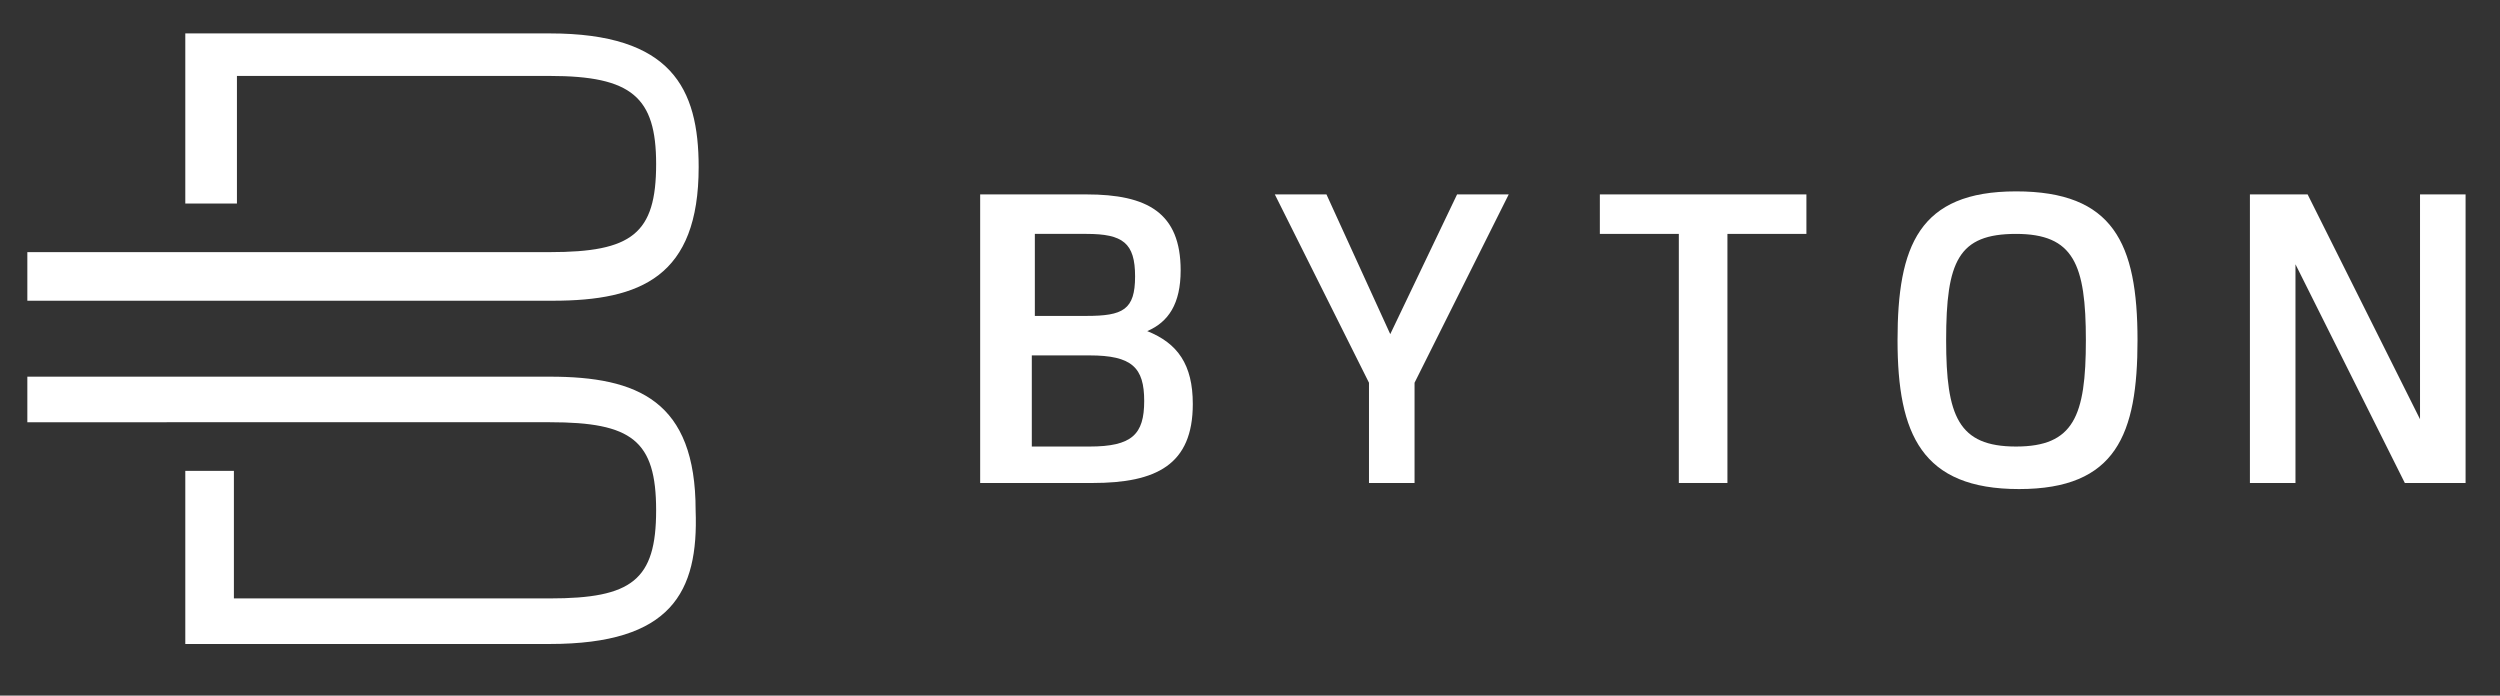
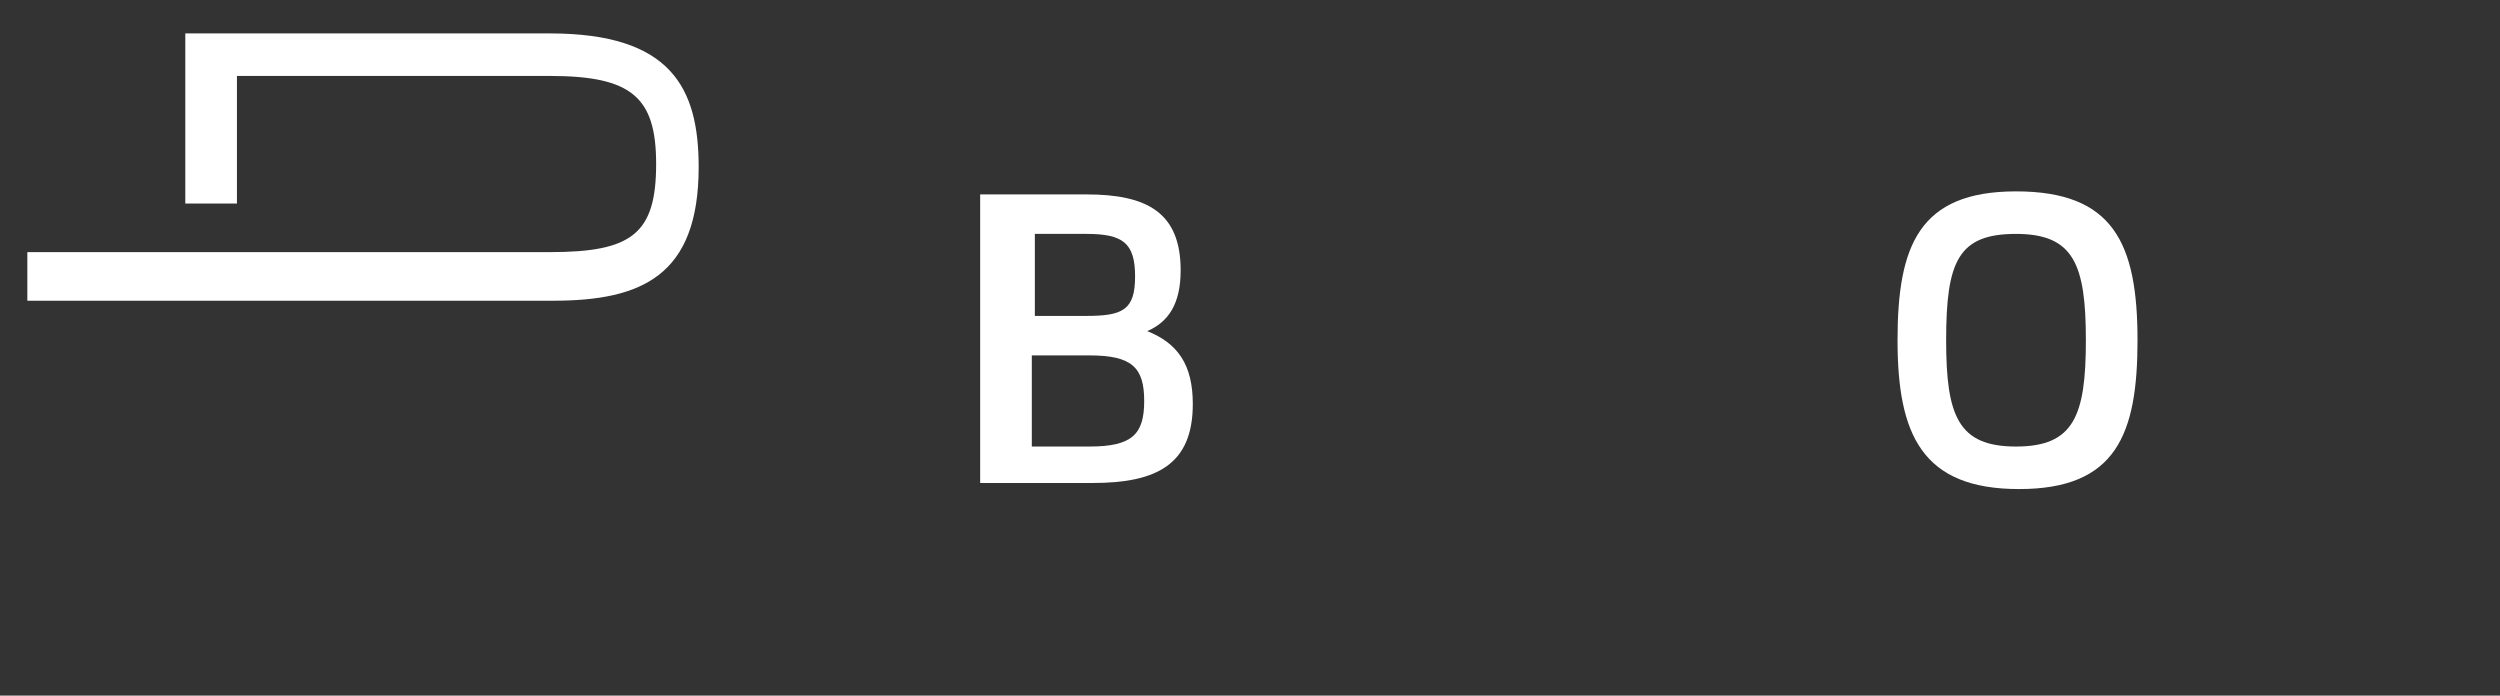
<svg xmlns="http://www.w3.org/2000/svg" version="1.1" id="Layer_2" x="0px" y="0px" viewBox="0 0 82.3 22.9" style="enable-background:new 0 0 82.3 22.9;" xml:space="preserve">
  <rect x="0" y="0" width="82.3" height="22.9" fill="#333333" stroke="none" />
  <style type="text/css">
	.st0{fill-rule:evenodd;clip-rule:evenodd;fill:#FFFFFF;}
</style>
  <g transform="translate(-44, -20)">
    <g id="Header---Gray" transform="translate(44, 20)">
      <g id="Logo">
        <g id="Symbol">
-           <path id="Fill-1" class="st0" d="M18.1,21.2h-12v-5.7h1.6v4.2h10.4c2.7,0,3.5-0.6,3.5-2.9c0-2.3-0.8-2.9-3.5-2.9H0.9v-1.5h17.2      c2.9,0,4.8,0.8,4.8,4.4C23,19.5,22.1,21.2,18.1,21.2" />
          <path id="Fill-3" class="st0" d="M23,5.5c0,3.6-1.9,4.4-4.8,4.4H0.9V8.3h17.2c2.7,0,3.5-0.6,3.5-2.9c0-2.2-0.8-2.9-3.5-2.9H7.8      v4.2H6.1V1.1h12C22.1,1.1,23,2.9,23,5.5" />
        </g>
        <g id="Name" transform="translate(61.667, 10)">
          <path id="Fill-5" class="st0" d="M-22.4,3.3c0,2-1.2,2.6-3.3,2.6h-2.1h-1.6v-9.5h3.5c2,0,3.1,0.6,3.1,2.5c0,1.1-0.4,1.7-1.1,2      C-22.9,1.3-22.4,2-22.4,3.3z M-25.8,4.7c1.4,0,1.8-0.4,1.8-1.5s-0.4-1.5-1.8-1.5h-1.9v3H-25.8z M-24.3-0.9      c0-1.1-0.4-1.4-1.6-1.4h-1.7v2.7h1.7C-24.7,0.4-24.3,0.2-24.3-0.9z" />
-           <polygon id="Fill-7" class="st0" points="-15.1,2.6 -15.1,5.9 -16.6,5.9 -16.6,2.6 -19.7,-3.6 -18,-3.6 -15.9,1 -13.7,-3.6       -12,-3.6     " />
-           <polygon id="Fill-9" class="st0" points="-2.2,-3.6 -2.2,-2.3 -4.8,-2.3 -4.8,5.9 -6.4,5.9 -6.4,-2.3 -9,-2.3 -9,-3.6     " />
          <path id="Fill-11" class="st0" d="M8.7,1.2c0,3.1-0.7,4.9-3.9,4.9S0.8,4.3,0.8,1.2s0.7-4.9,3.9-4.9C7.9-3.7,8.7-2,8.7,1.2       M2.4,1.2c0,2.5,0.4,3.5,2.3,3.5c1.9,0,2.3-1,2.3-3.5S6.6-2.3,4.7-2.3C2.8-2.3,2.4-1.4,2.4,1.2" />
-           <polygon id="Fill-13" class="st0" points="18,-3.6 18,3.8 14.3,-3.6 12.4,-3.6 12.4,5.9 13.9,5.9 13.9,-1.3 17.5,5.9 19.5,5.9       19.5,-3.6     " />
        </g>
      </g>
    </g>
  </g>
</svg>